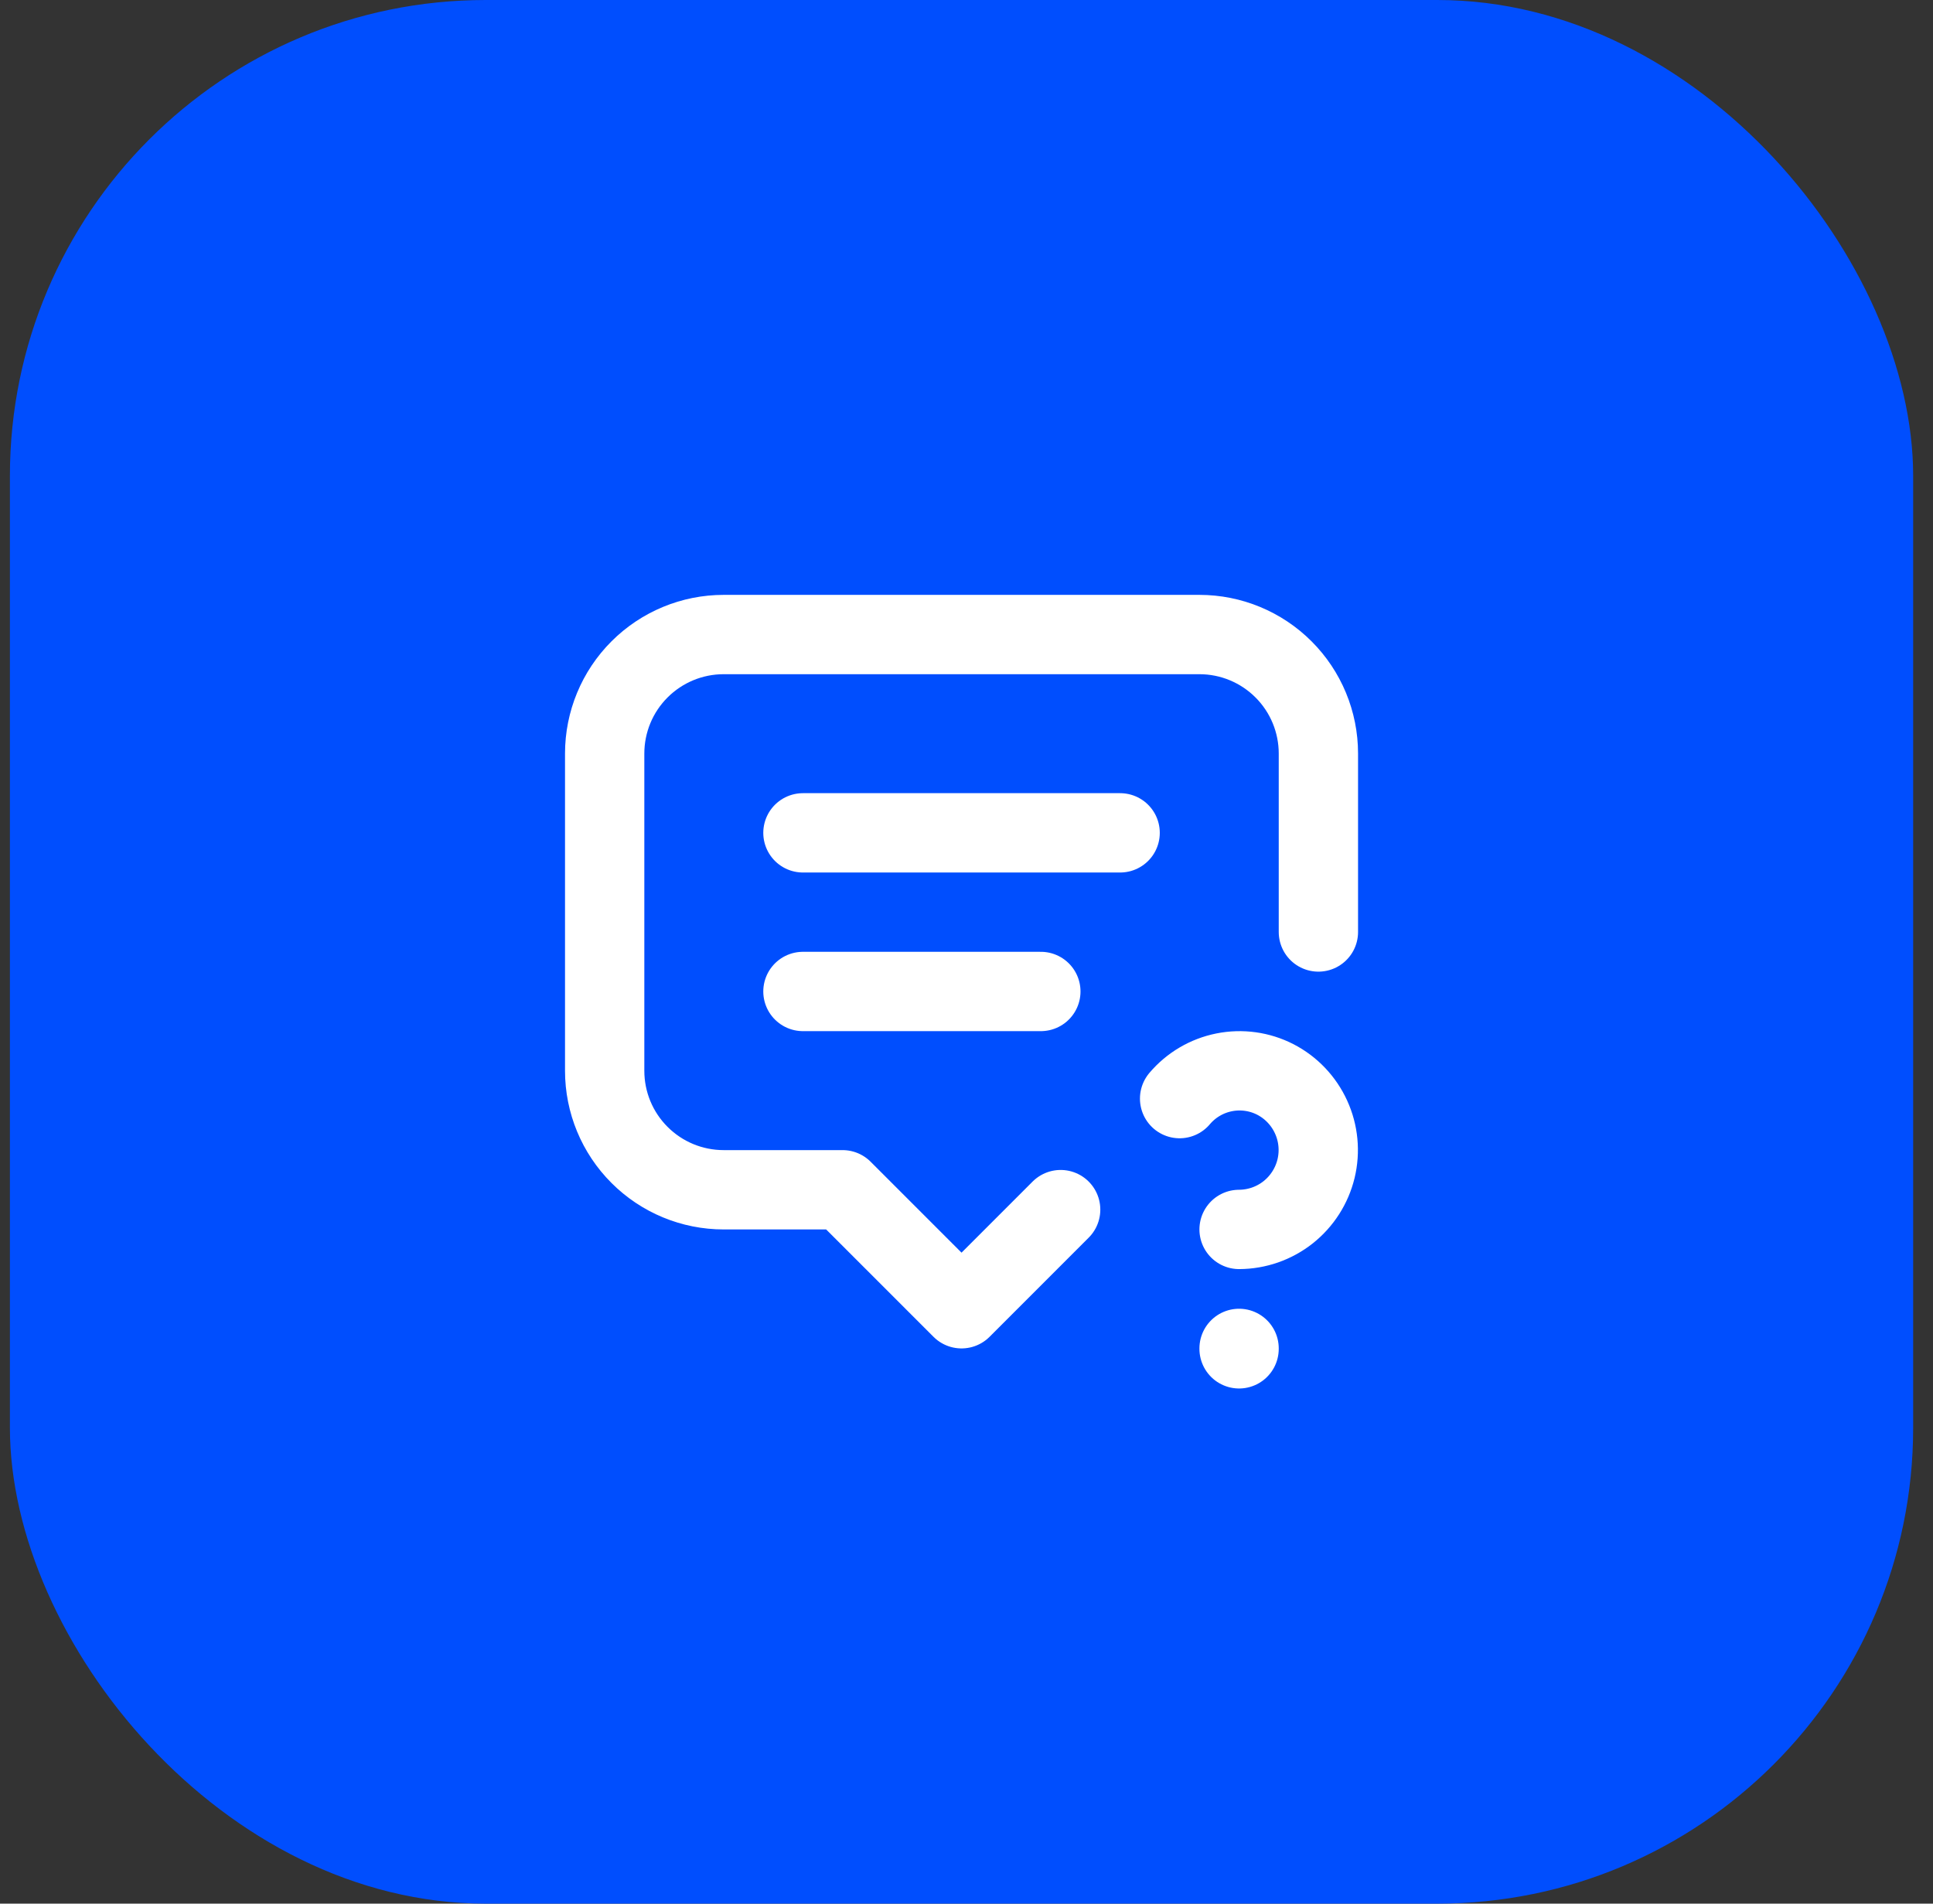
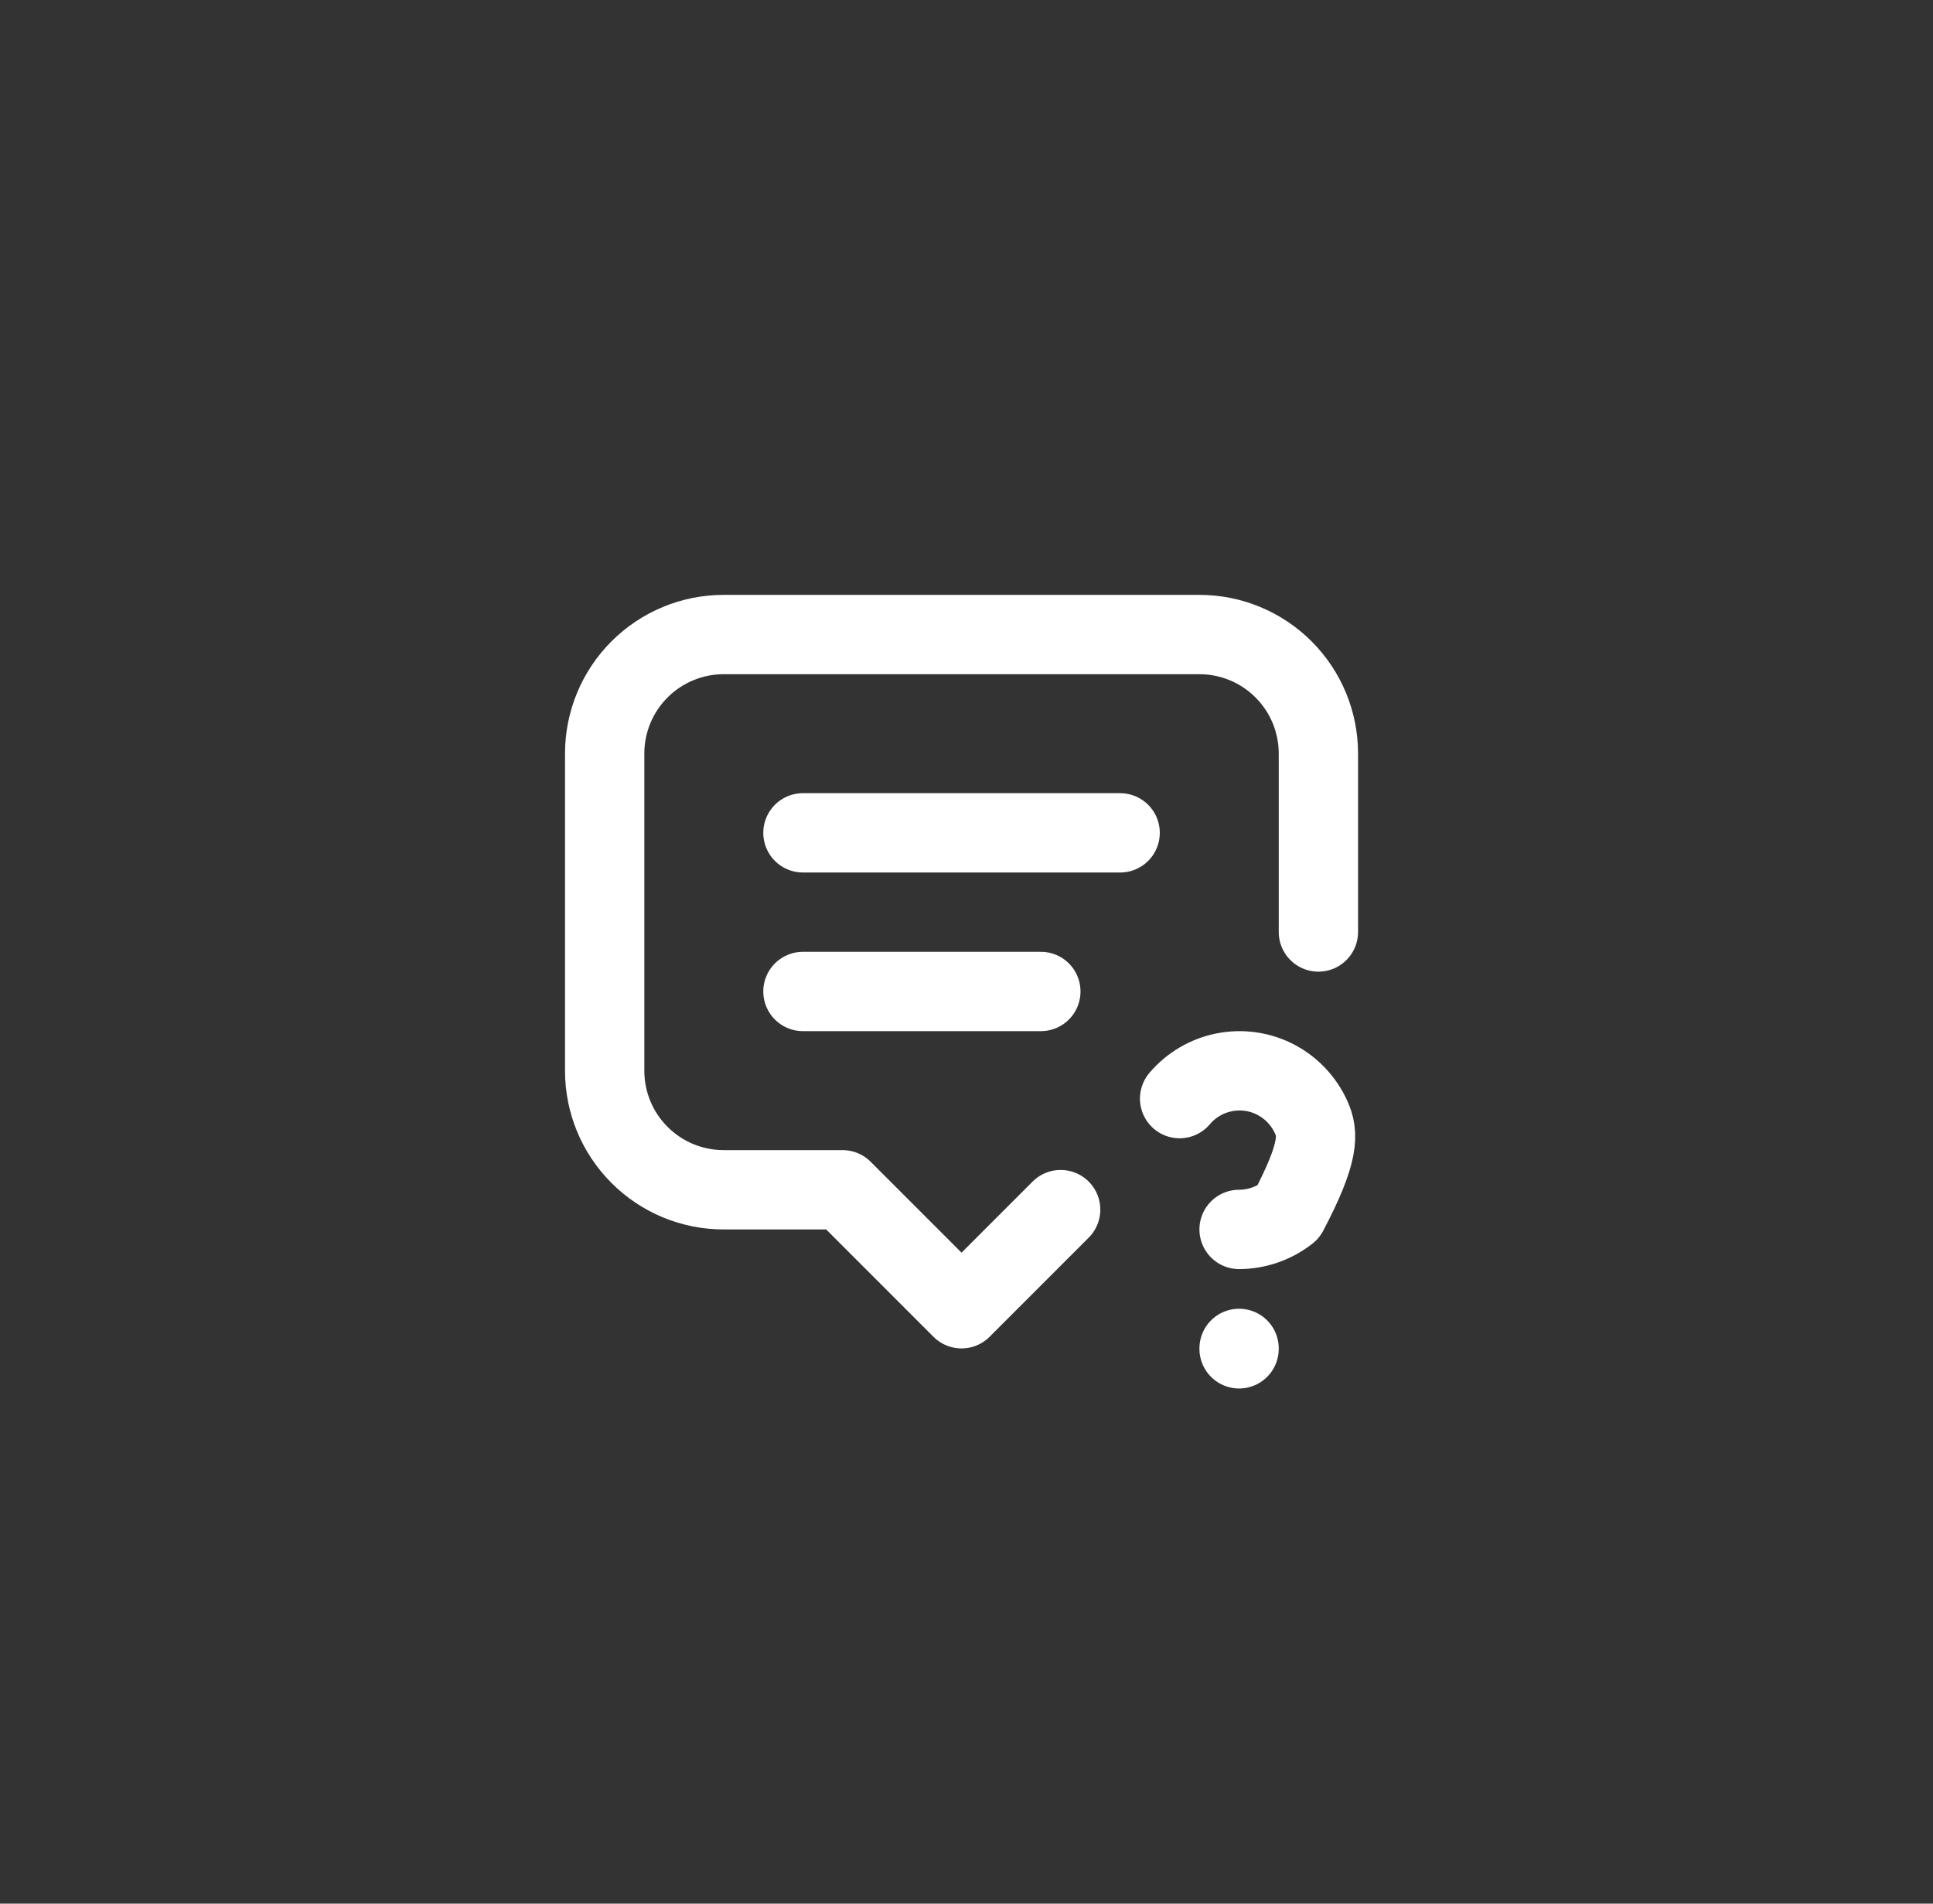
<svg xmlns="http://www.w3.org/2000/svg" width="65" height="64" viewBox="0 0 65 64" fill="none">
  <rect x="0" y="0" width="65" height="64" fill="#333333" stroke="none" />
-   <rect x="0.333" width="64" height="64" rx="16" fill="#004EFE" />
-   <path d="M27 28H37.666M27 33.333H35M35.666 40.667L32.333 44L28.333 40H24.333C23.272 40 22.255 39.579 21.505 38.828C20.754 38.078 20.333 37.061 20.333 36V25.333C20.333 24.273 20.754 23.255 21.505 22.505C22.255 21.755 23.272 21.333 24.333 21.333H40.333C41.394 21.333 42.411 21.755 43.161 22.505C43.912 23.255 44.333 24.273 44.333 25.333V31.333M41.666 45.333V45.347M41.666 41.333C42.264 41.331 42.844 41.129 43.313 40.759C43.782 40.388 44.113 39.871 44.254 39.29C44.394 38.709 44.336 38.098 44.087 37.554C43.839 37.01 43.416 36.565 42.885 36.291C42.355 36.019 41.748 35.935 41.163 36.052C40.579 36.169 40.051 36.48 39.666 36.935" stroke="white" stroke-width="2.667" stroke-linecap="round" stroke-linejoin="round" />
+   <path d="M27 28H37.666M27 33.333H35M35.666 40.667L32.333 44L28.333 40H24.333C23.272 40 22.255 39.579 21.505 38.828C20.754 38.078 20.333 37.061 20.333 36V25.333C20.333 24.273 20.754 23.255 21.505 22.505C22.255 21.755 23.272 21.333 24.333 21.333H40.333C41.394 21.333 42.411 21.755 43.161 22.505C43.912 23.255 44.333 24.273 44.333 25.333V31.333M41.666 45.333V45.347M41.666 41.333C42.264 41.331 42.844 41.129 43.313 40.759C44.394 38.709 44.336 38.098 44.087 37.554C43.839 37.01 43.416 36.565 42.885 36.291C42.355 36.019 41.748 35.935 41.163 36.052C40.579 36.169 40.051 36.48 39.666 36.935" stroke="white" stroke-width="2.667" stroke-linecap="round" stroke-linejoin="round" />
</svg>